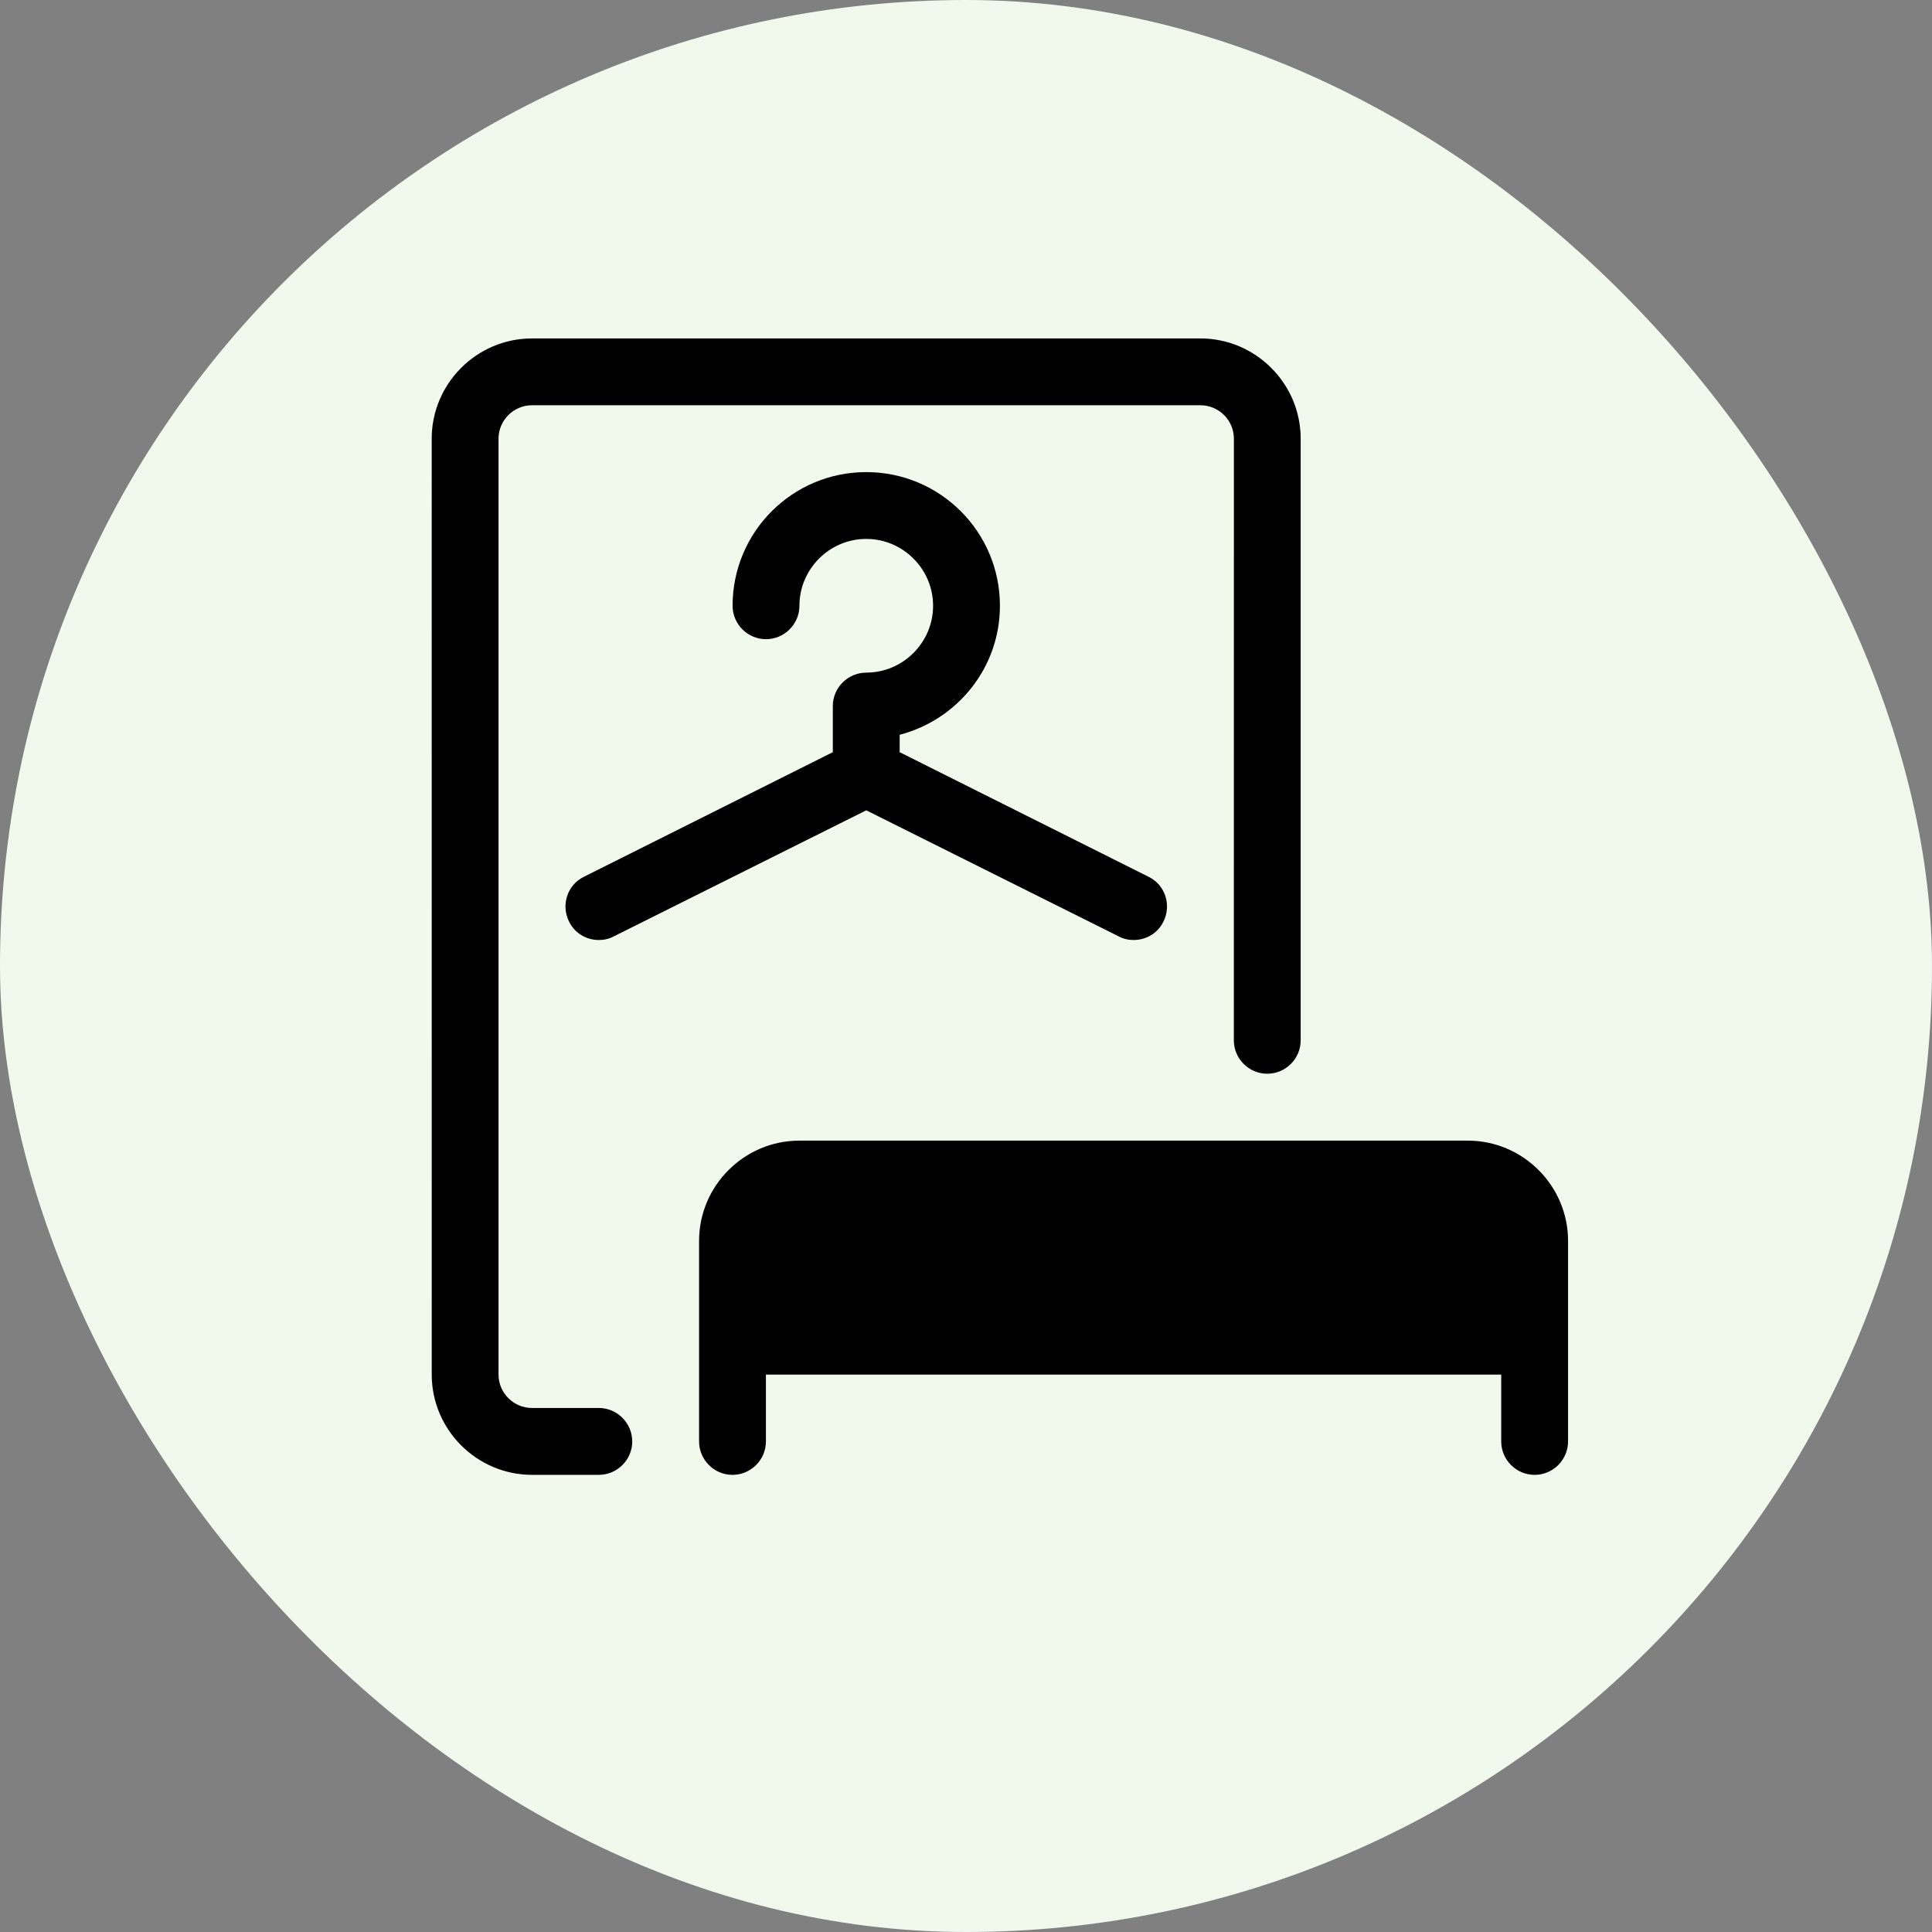
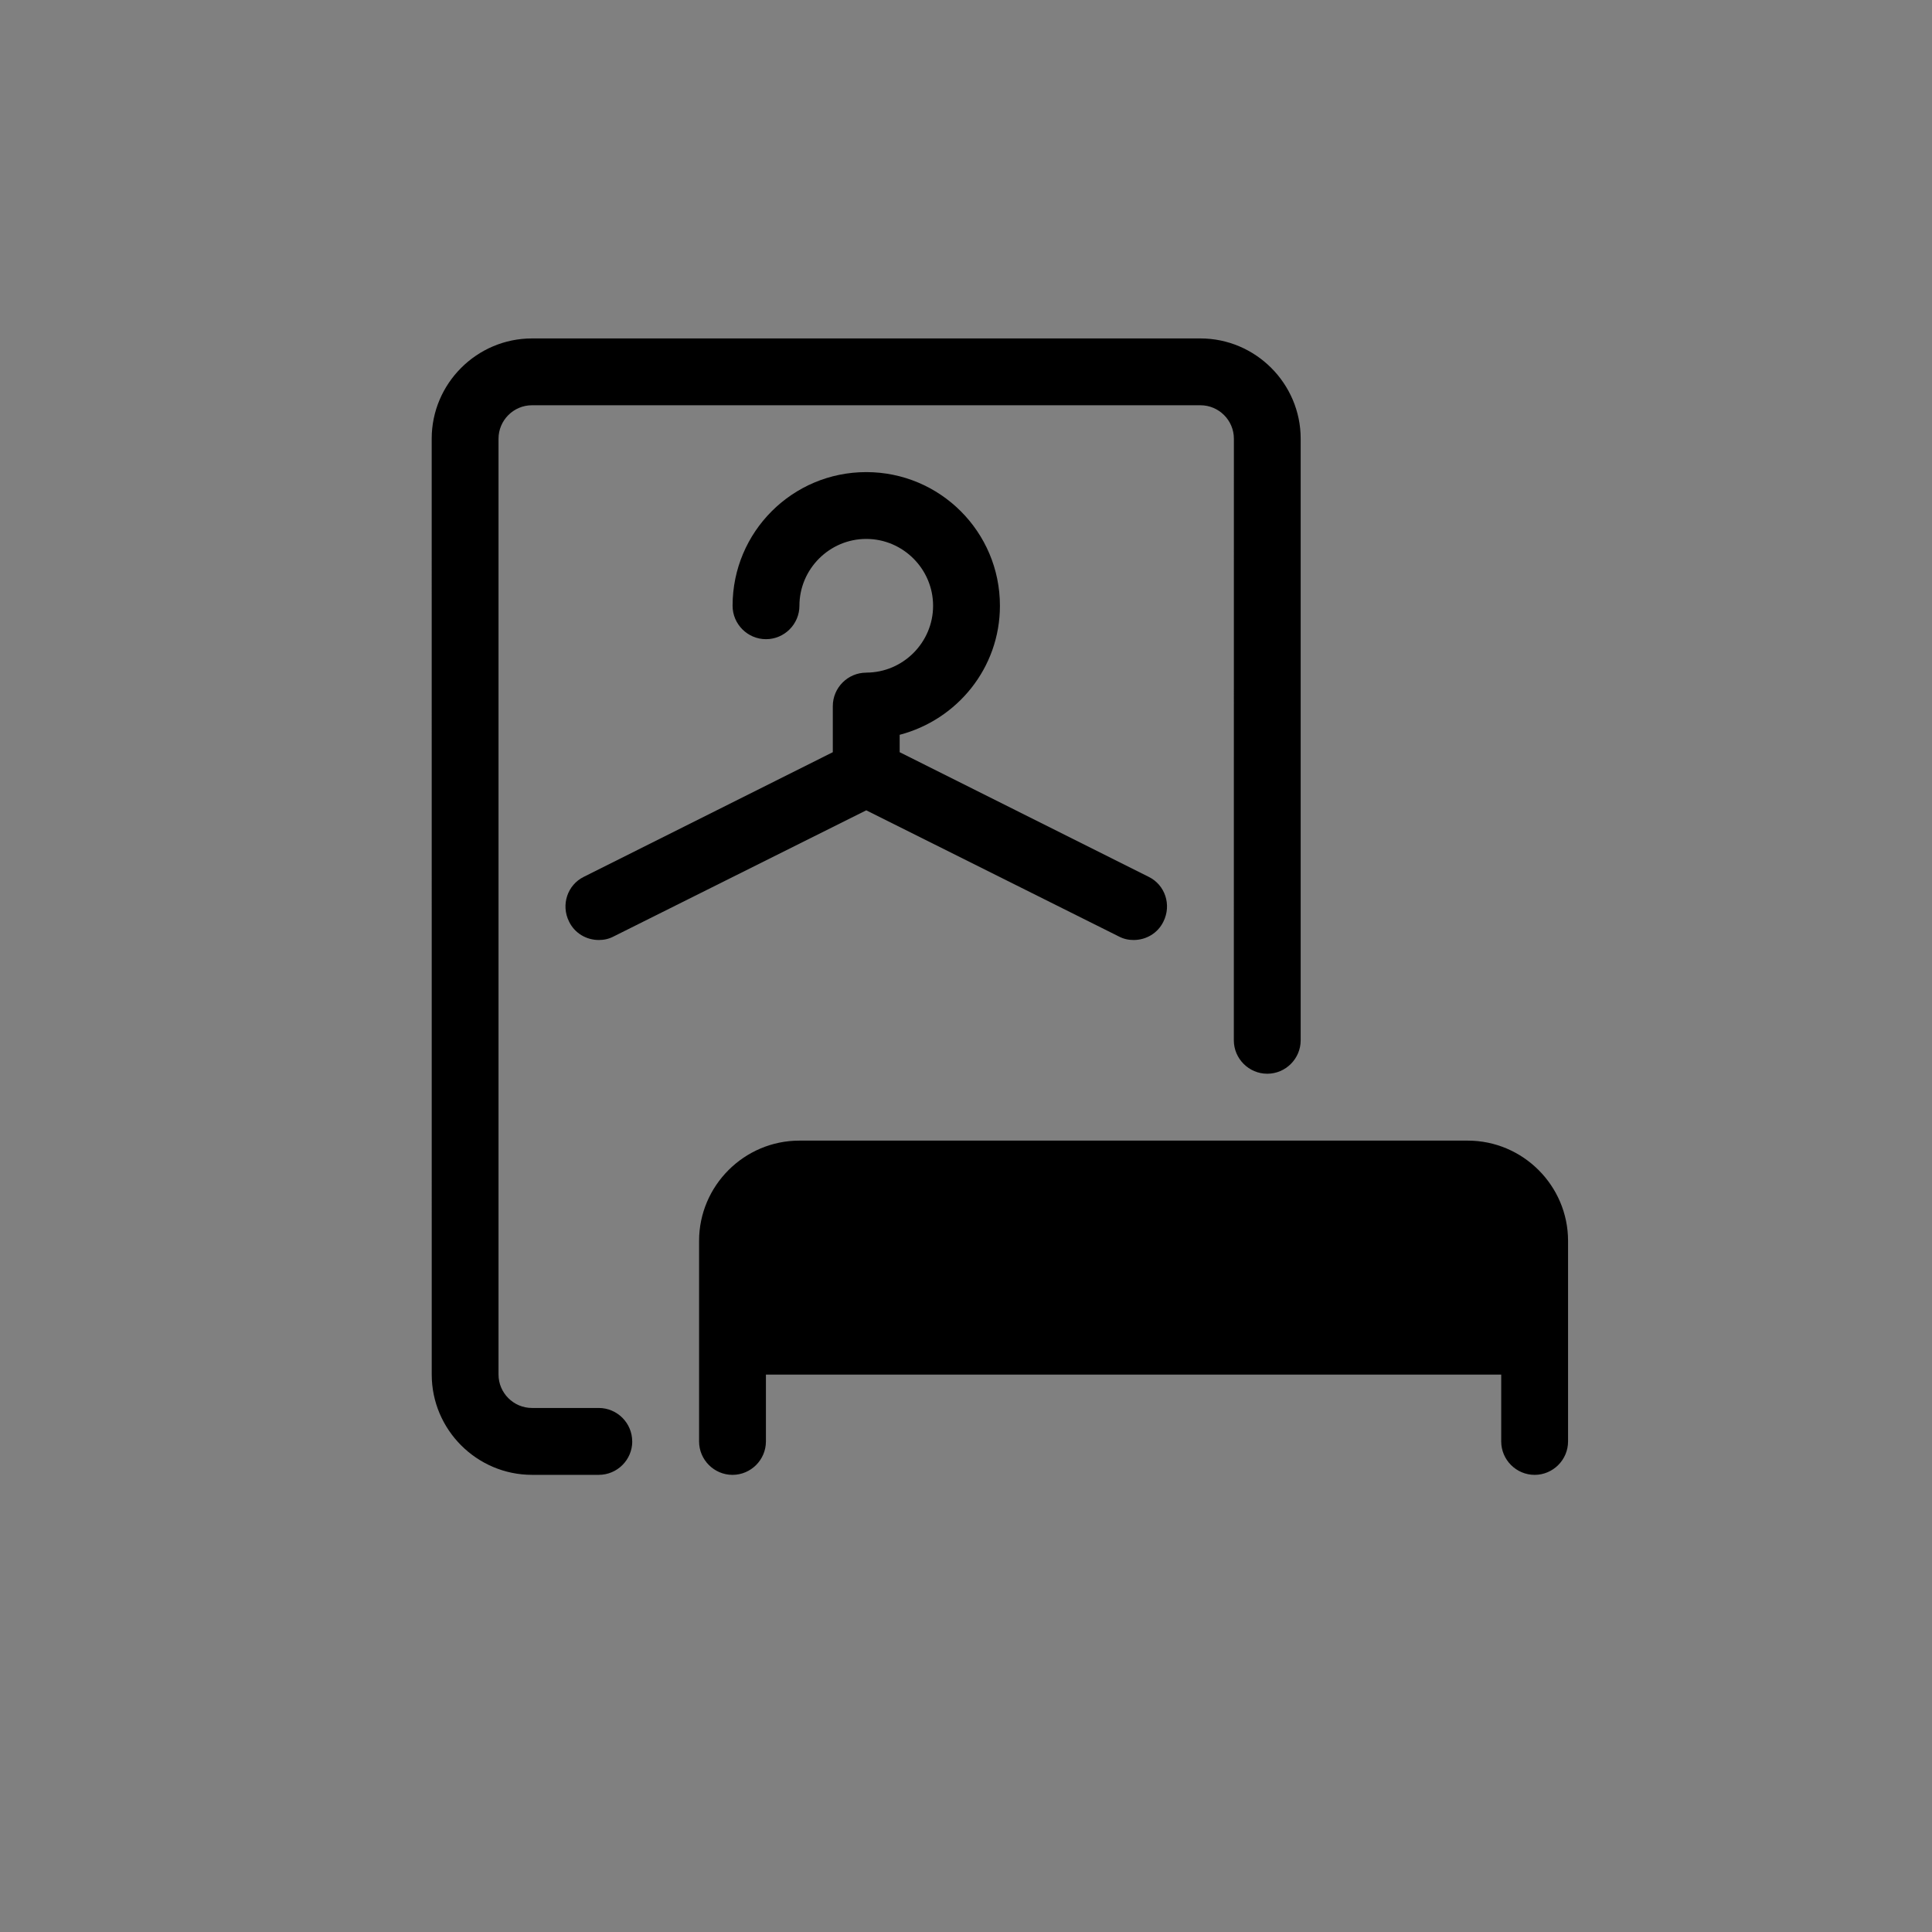
<svg xmlns="http://www.w3.org/2000/svg" width="114" height="114" viewBox="0 0 114 114" fill="none">
  <rect x="0" y="0" width="114" height="114" fill="#808080" stroke="none" />
-   <rect width="114" height="114" rx="57" fill="#F1F9ED" />
  <path d="M37.307 85.054C37.307 86.138 36.419 87.025 35.335 87.025H31.391C28.138 87.025 25.475 84.363 25.475 81.11L25.473 25.885C25.473 22.632 28.135 19.97 31.388 19.97H70.832C74.086 19.97 76.748 22.632 76.748 25.885V61.385C76.748 62.47 75.861 63.357 74.776 63.357C73.692 63.357 72.804 62.47 72.804 61.385L72.807 25.885C72.807 24.801 71.92 23.913 70.835 23.913H31.388C30.304 23.913 29.416 24.801 29.416 25.885V81.107C29.416 82.191 30.304 83.079 31.388 83.079H35.332C36.416 83.079 37.304 83.966 37.304 85.051L37.307 85.054ZM86.613 67.304H47.166C43.913 67.304 41.25 69.966 41.25 73.219V85.054C41.25 86.138 42.138 87.026 43.222 87.026C44.306 87.026 45.194 86.138 45.194 85.054V81.11H88.581V85.054C88.581 86.138 89.469 87.026 90.553 87.026C91.638 87.026 92.525 86.138 92.525 85.054V73.219C92.525 69.966 89.863 67.304 86.609 67.304H86.613ZM51.113 39.691C50.028 39.691 49.141 40.579 49.141 41.663V44.384L34.447 51.739C33.482 52.213 33.086 53.395 33.579 54.382C33.915 55.072 34.606 55.466 35.335 55.466C35.632 55.466 35.926 55.408 36.222 55.25L51.114 47.814L66.005 55.25C66.301 55.408 66.595 55.466 66.892 55.466C67.621 55.466 68.312 55.072 68.648 54.382C69.141 53.395 68.748 52.213 67.78 51.739L53.086 44.384V43.358C56.478 42.47 59.002 39.414 59.002 35.744C59.002 31.384 55.471 27.857 51.114 27.857C46.755 27.857 43.227 31.387 43.227 35.744C43.227 36.828 44.114 37.716 45.199 37.716C46.283 37.716 47.171 36.828 47.171 35.744C47.171 33.575 48.946 31.8 51.114 31.8C53.283 31.8 55.058 33.575 55.058 35.744C55.058 37.913 53.283 39.688 51.114 39.688L51.113 39.691Z" fill="black" />
</svg>